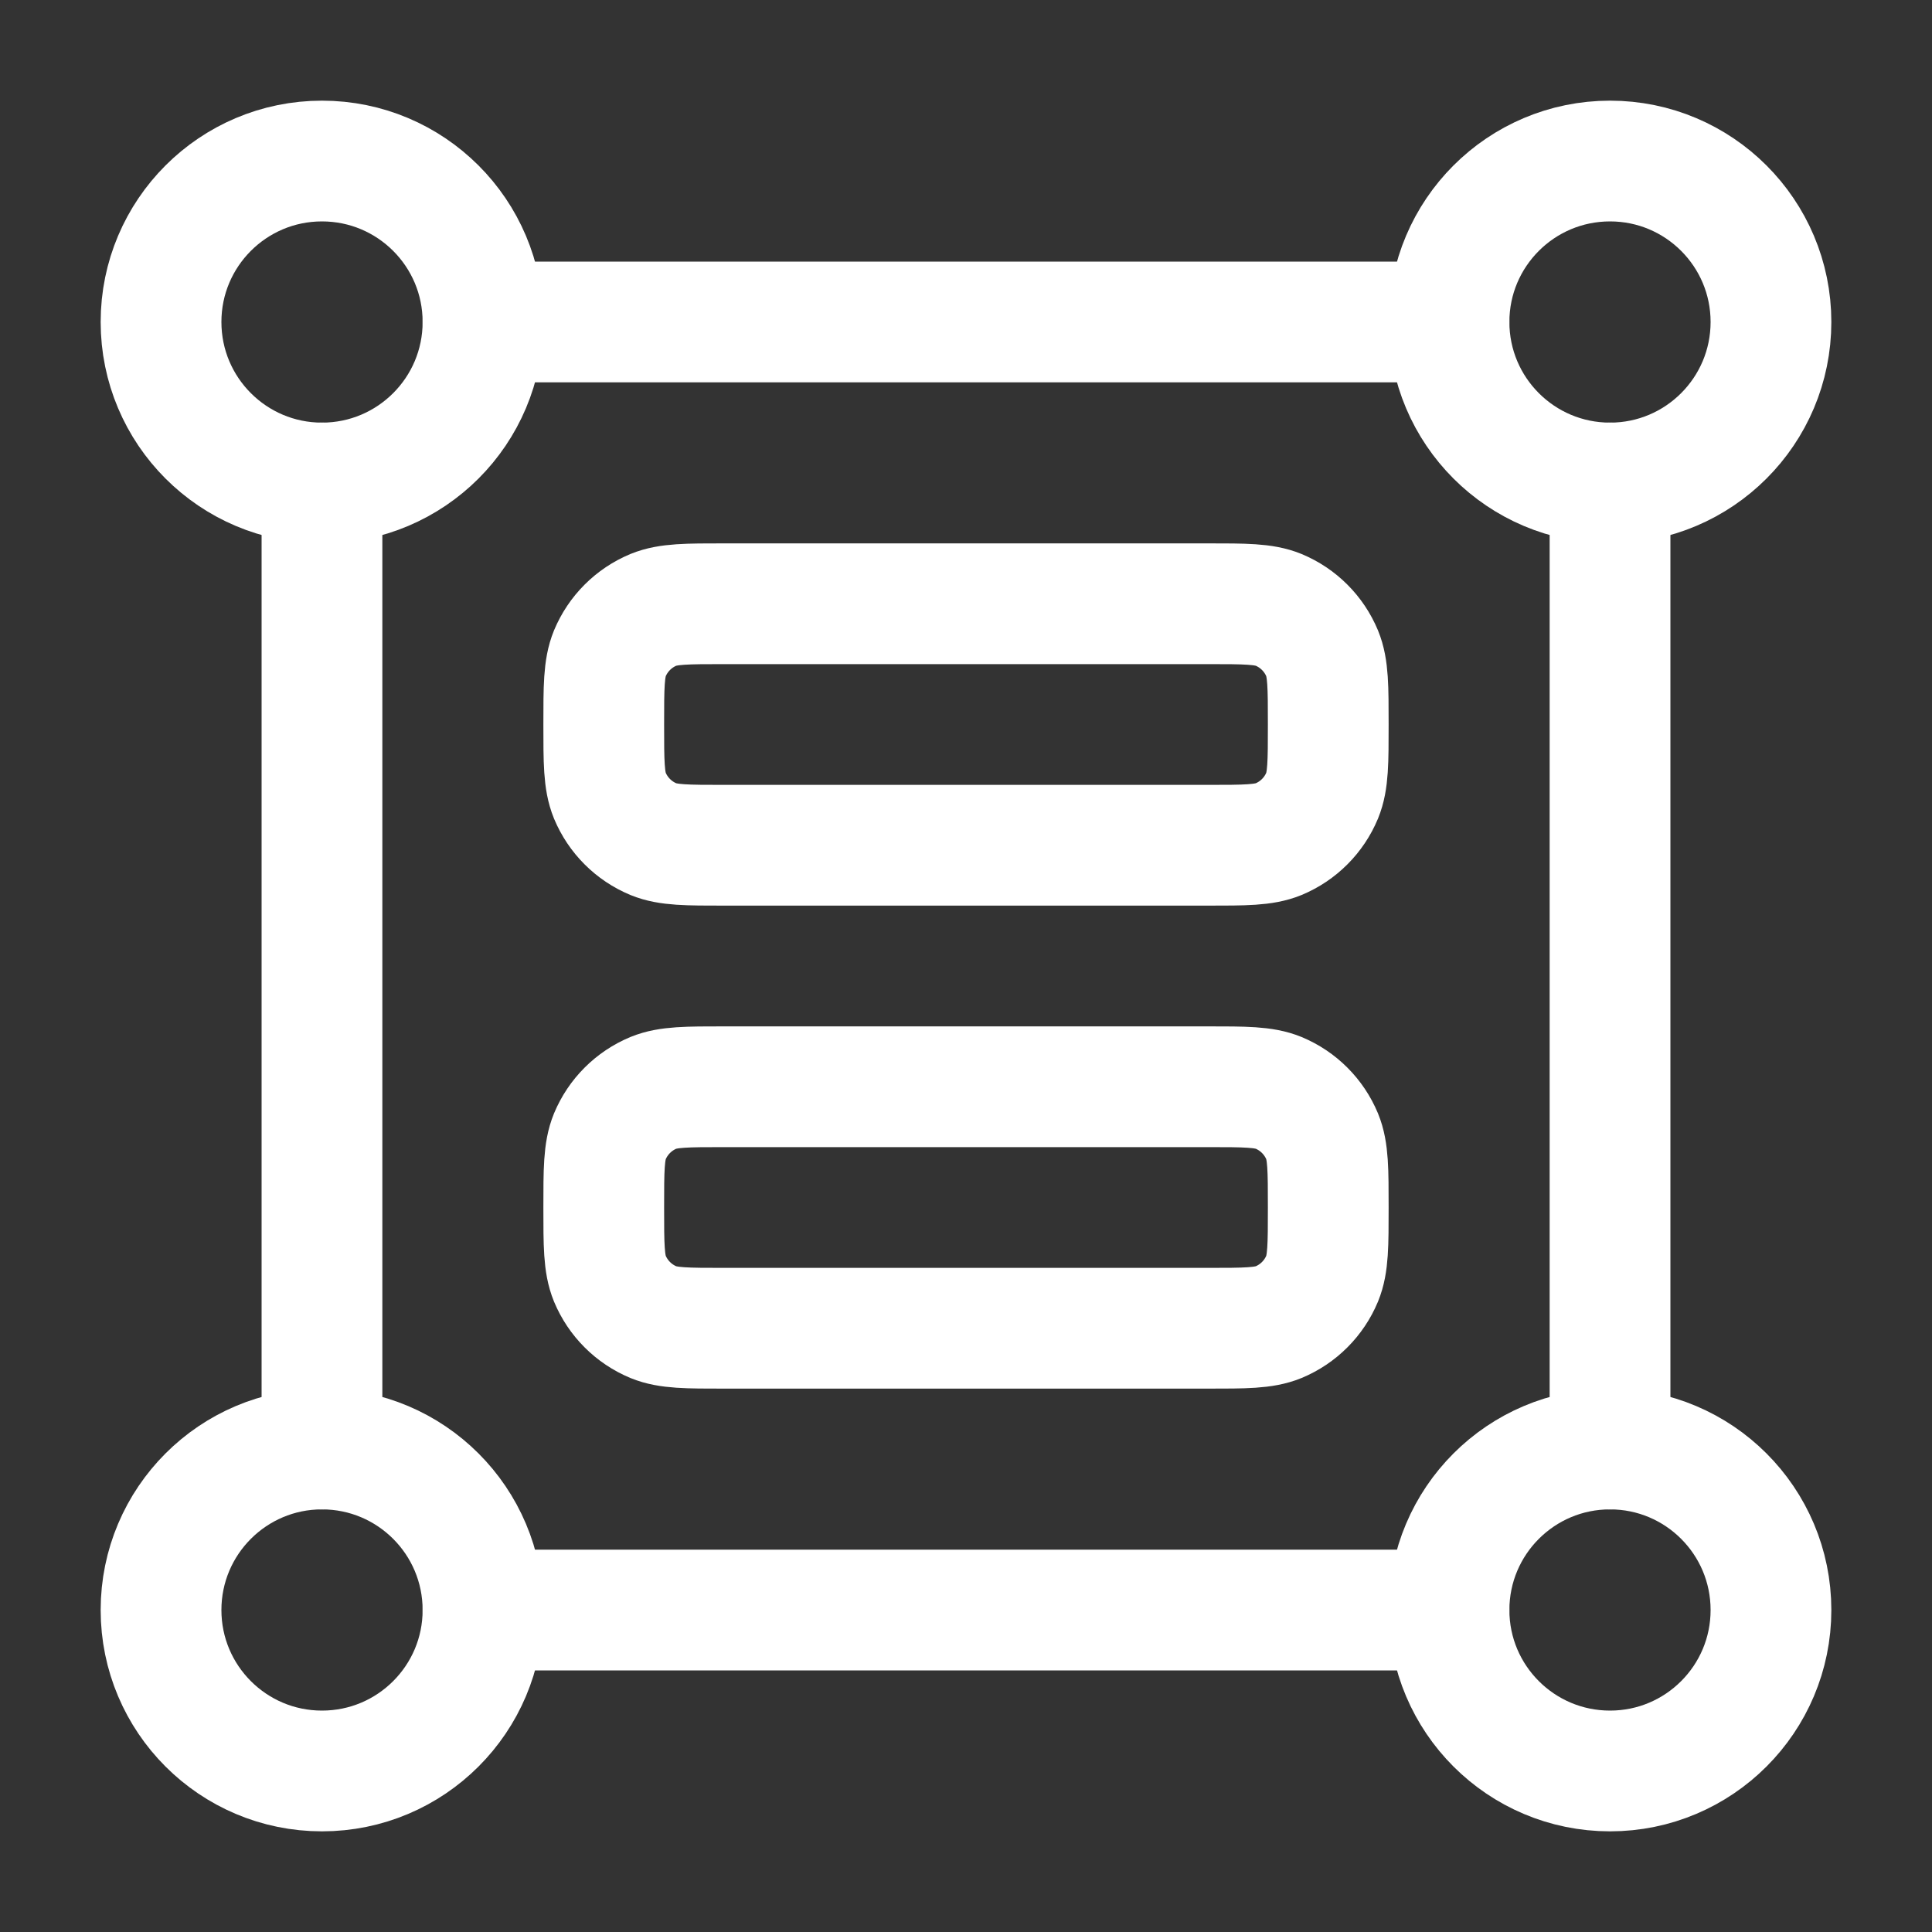
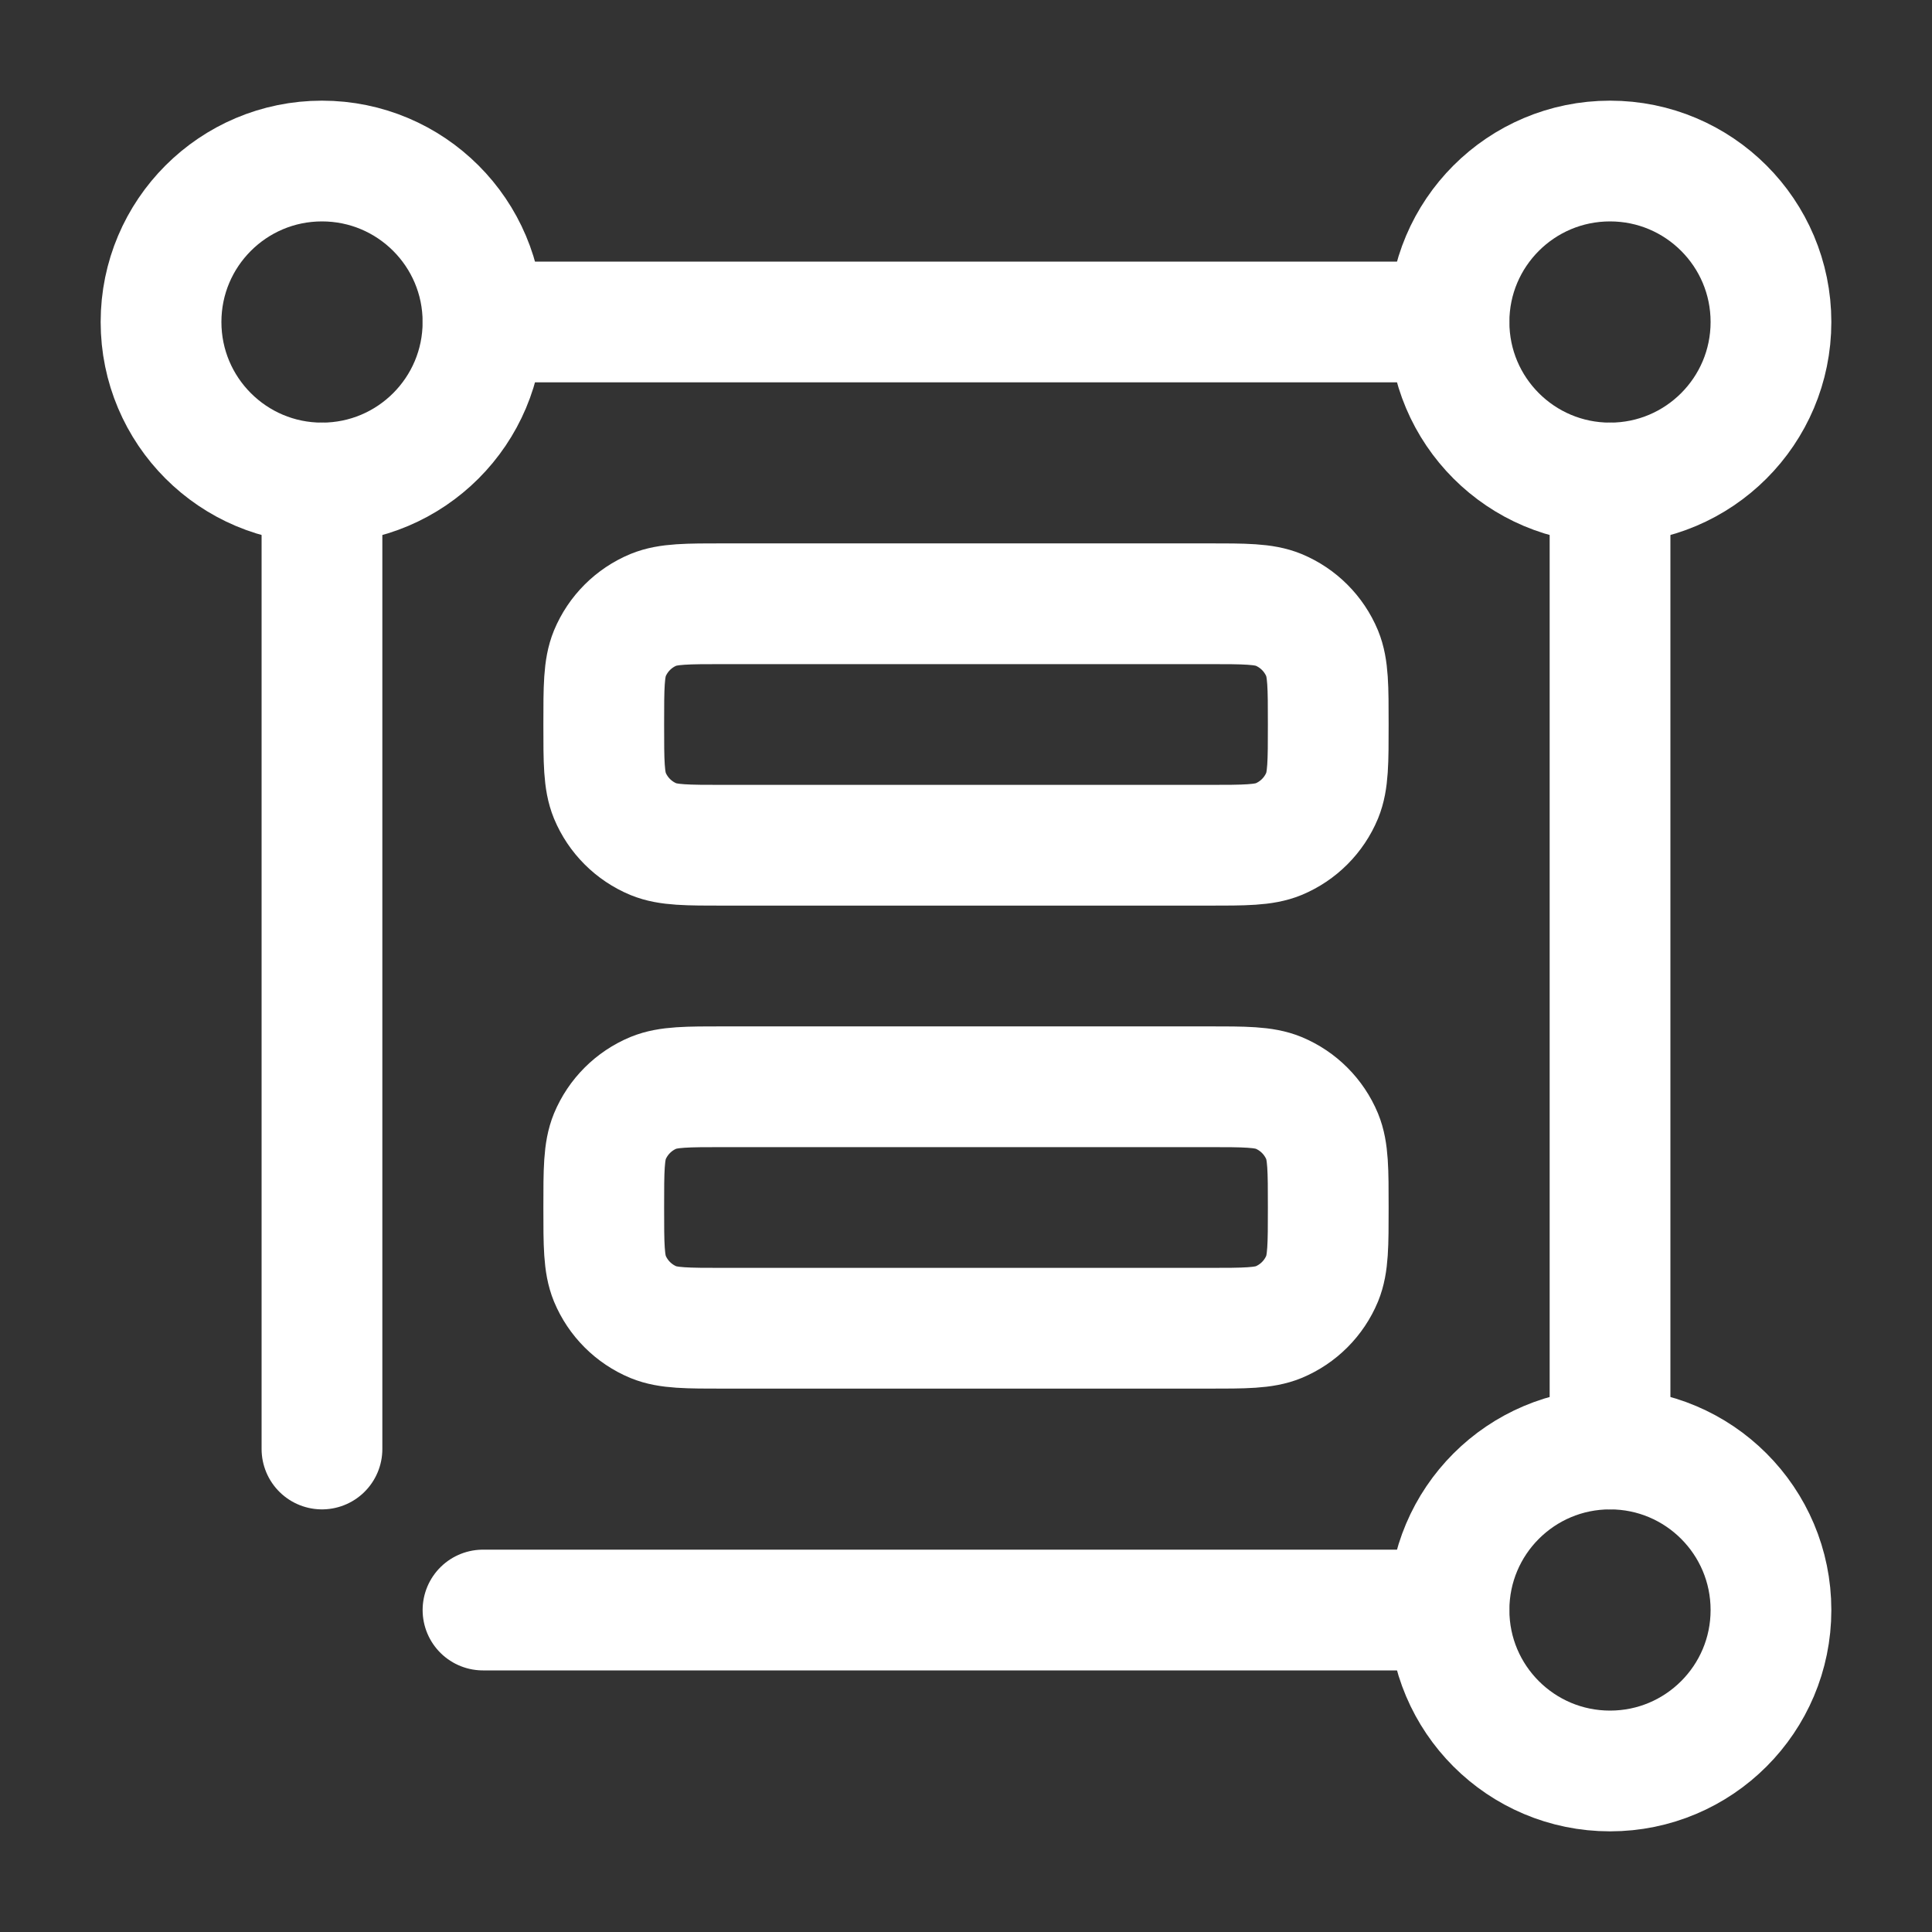
<svg xmlns="http://www.w3.org/2000/svg" width="20" height="20" viewBox="0 0 20 20" fill="none">
  <rect x="0" y="0" width="20" height="20" fill="#333333" stroke="none" />
  <path d="M5 3.333C5 4.254 4.254 5 3.333 5C2.413 5 1.667 4.254 1.667 3.333C1.667 2.413 2.413 1.667 3.333 1.667C4.254 1.667 5 2.413 5 3.333Z" stroke="white" stroke-width="1.25" />
  <path d="M18.333 3.333C18.333 4.254 17.587 5 16.667 5C15.746 5 15 4.254 15 3.333C15 2.413 15.746 1.667 16.667 1.667C17.587 1.667 18.333 2.413 18.333 3.333Z" stroke="white" stroke-width="1.25" />
  <path d="M18.333 16.667C18.333 17.587 17.587 18.333 16.667 18.333C15.746 18.333 15 17.587 15 16.667C15 15.746 15.746 15 16.667 15C17.587 15 18.333 15.746 18.333 16.667Z" stroke="white" stroke-width="1.25" />
-   <path d="M5 16.667C5 17.587 4.254 18.333 3.333 18.333C2.413 18.333 1.667 17.587 1.667 16.667C1.667 15.746 2.413 15 3.333 15C4.254 15 5 15.746 5 16.667Z" stroke="white" stroke-width="1.25" />
  <path d="M16.667 5V15M15 16.667H5M15 3.333H5M3.333 5V15" stroke="white" stroke-width="1.25" stroke-linecap="round" stroke-linejoin="round" />
  <path d="M13.75 7.5C13.75 7.112 13.75 6.918 13.687 6.764C13.602 6.56 13.44 6.398 13.236 6.313C13.082 6.25 12.888 6.25 12.5 6.25H7.5C7.112 6.25 6.918 6.25 6.764 6.313C6.56 6.398 6.398 6.56 6.313 6.764C6.25 6.918 6.25 7.112 6.25 7.5C6.25 7.888 6.25 8.082 6.313 8.236C6.398 8.44 6.56 8.602 6.764 8.687C6.918 8.75 7.112 8.75 7.5 8.75H12.5C12.888 8.75 13.082 8.75 13.236 8.687C13.44 8.602 13.602 8.44 13.687 8.236C13.75 8.082 13.75 7.888 13.75 7.5Z" stroke="white" stroke-width="1.25" stroke-linecap="round" stroke-linejoin="round" />
  <path d="M13.75 12.5C13.75 12.112 13.75 11.918 13.687 11.764C13.602 11.56 13.44 11.398 13.236 11.313C13.082 11.25 12.888 11.25 12.5 11.25H7.5C7.112 11.25 6.918 11.25 6.764 11.313C6.56 11.398 6.398 11.56 6.313 11.764C6.25 11.918 6.25 12.112 6.25 12.5C6.25 12.888 6.25 13.082 6.313 13.236C6.398 13.44 6.56 13.602 6.764 13.687C6.918 13.75 7.112 13.75 7.5 13.75H12.5C12.888 13.75 13.082 13.75 13.236 13.687C13.44 13.602 13.602 13.44 13.687 13.236C13.75 13.082 13.75 12.888 13.75 12.5Z" stroke="white" stroke-width="1.25" stroke-linecap="round" stroke-linejoin="round" />
</svg>